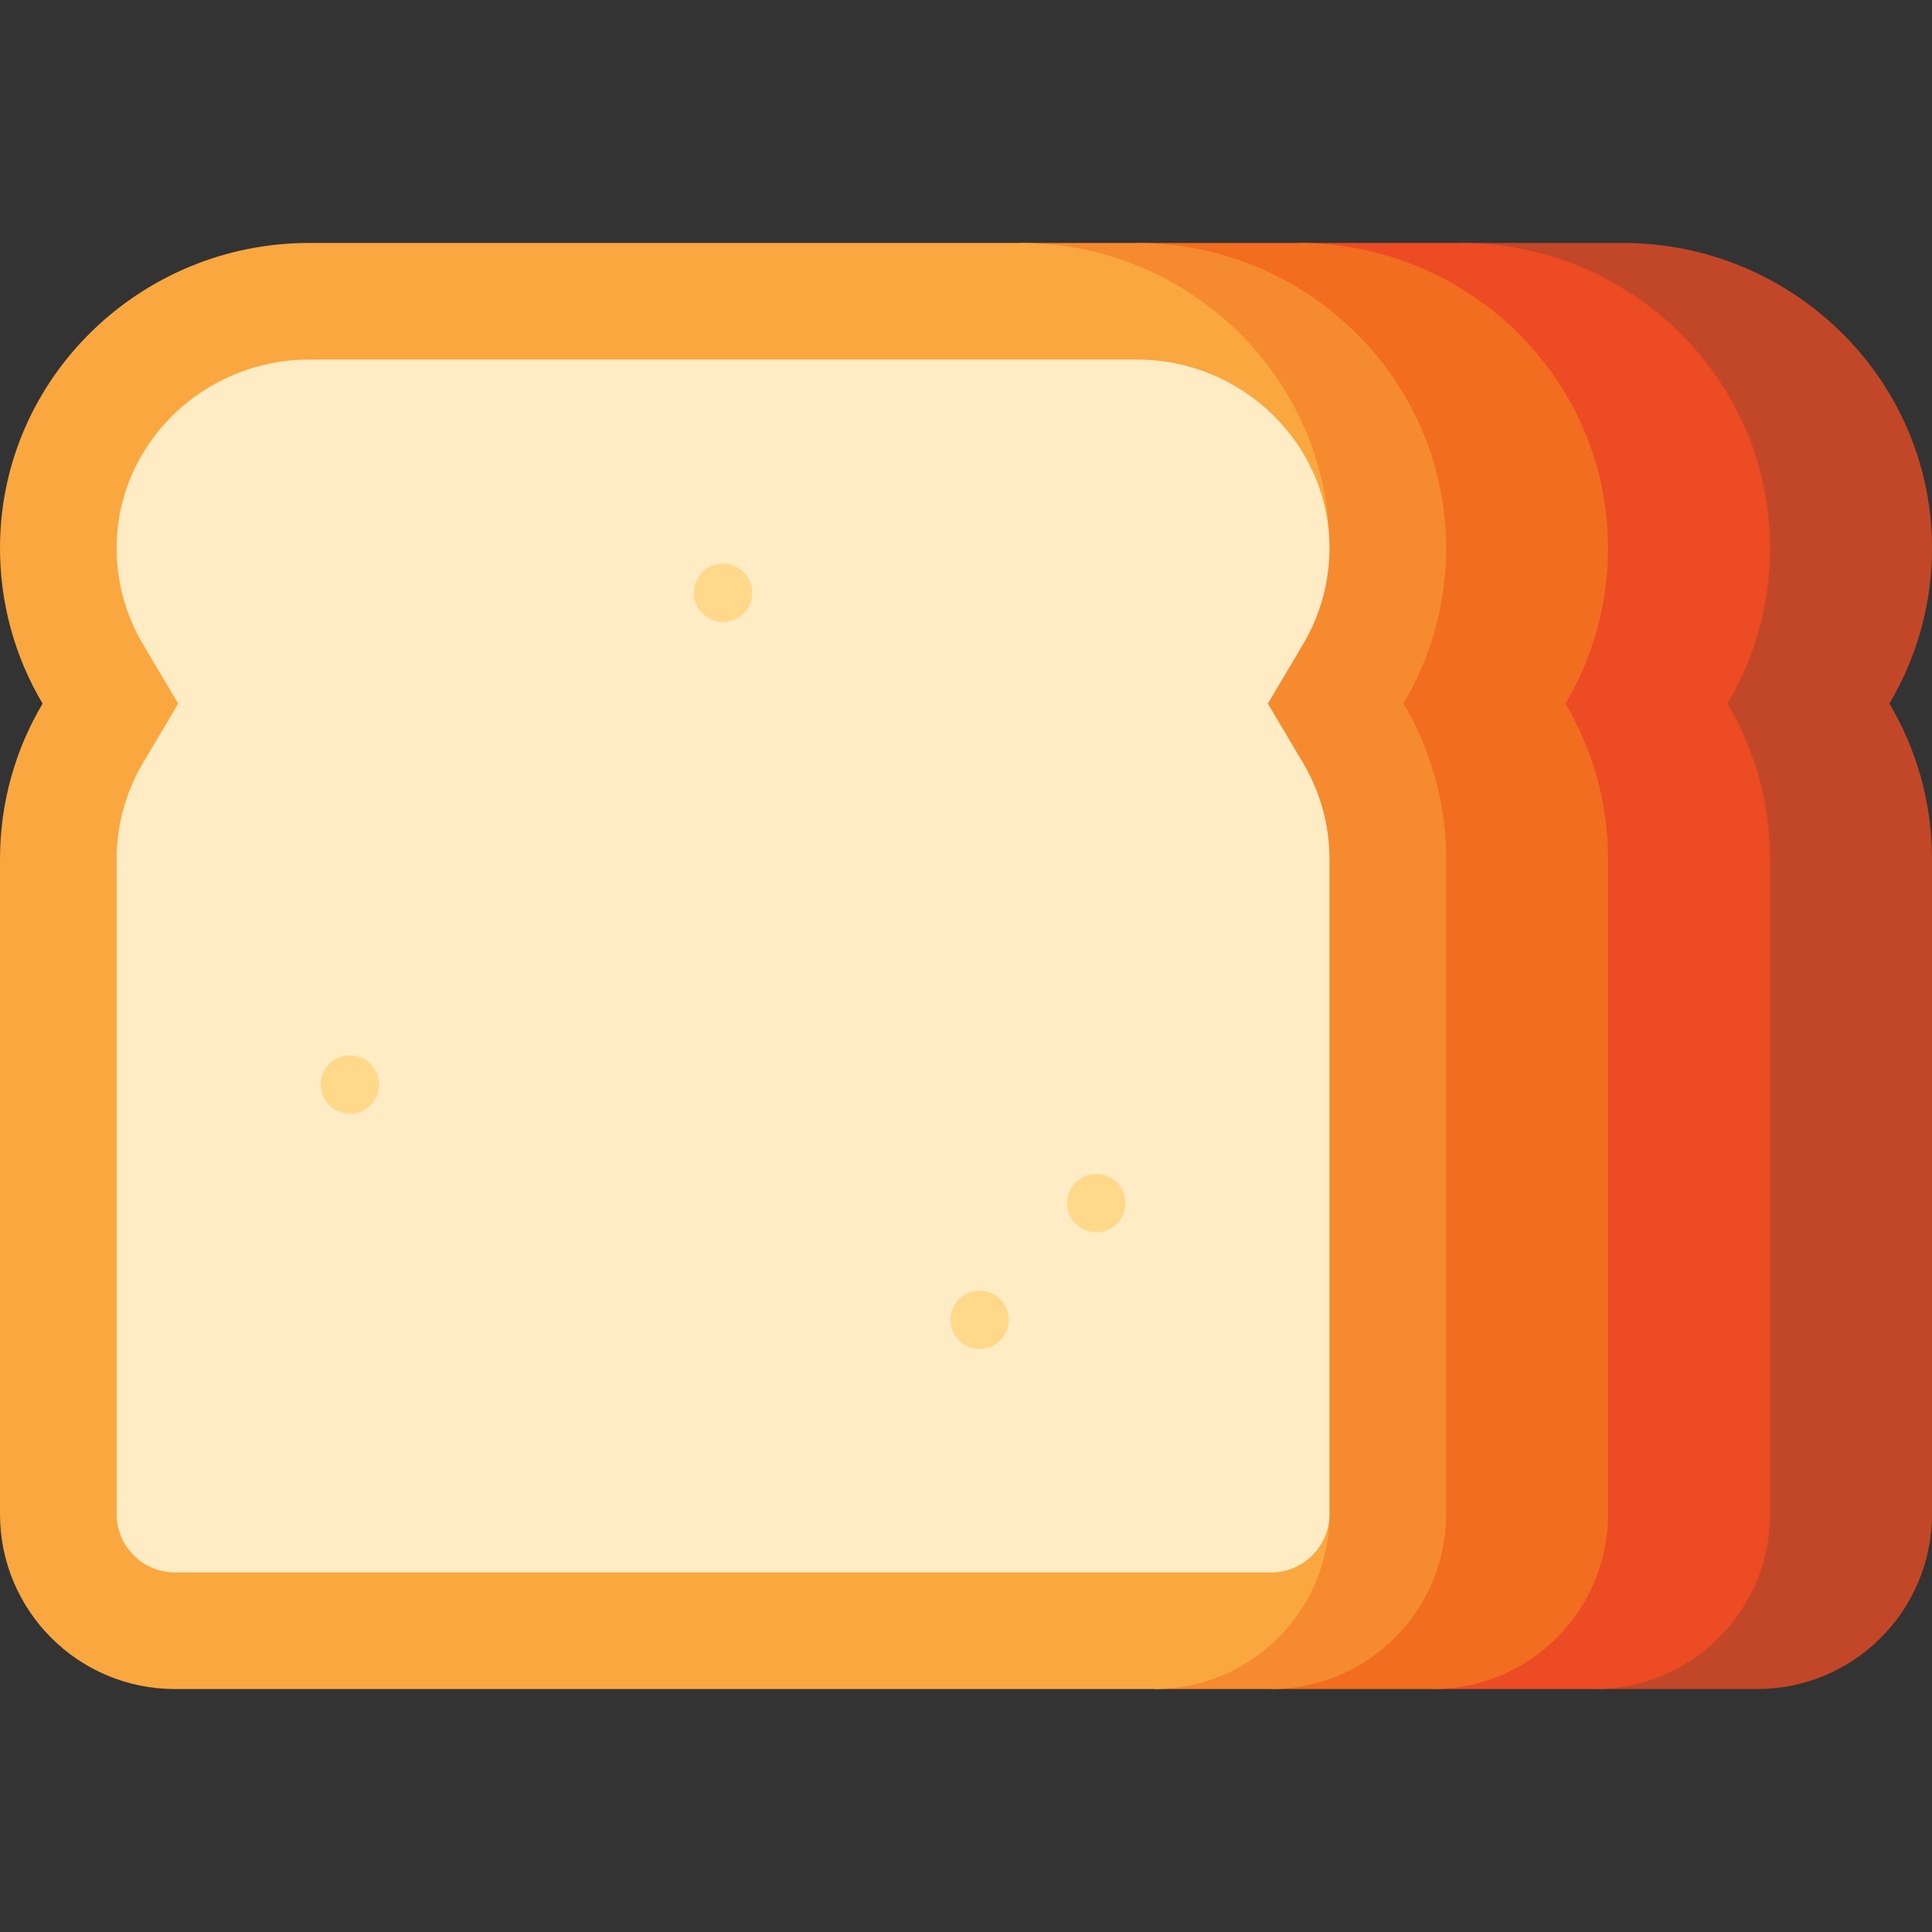
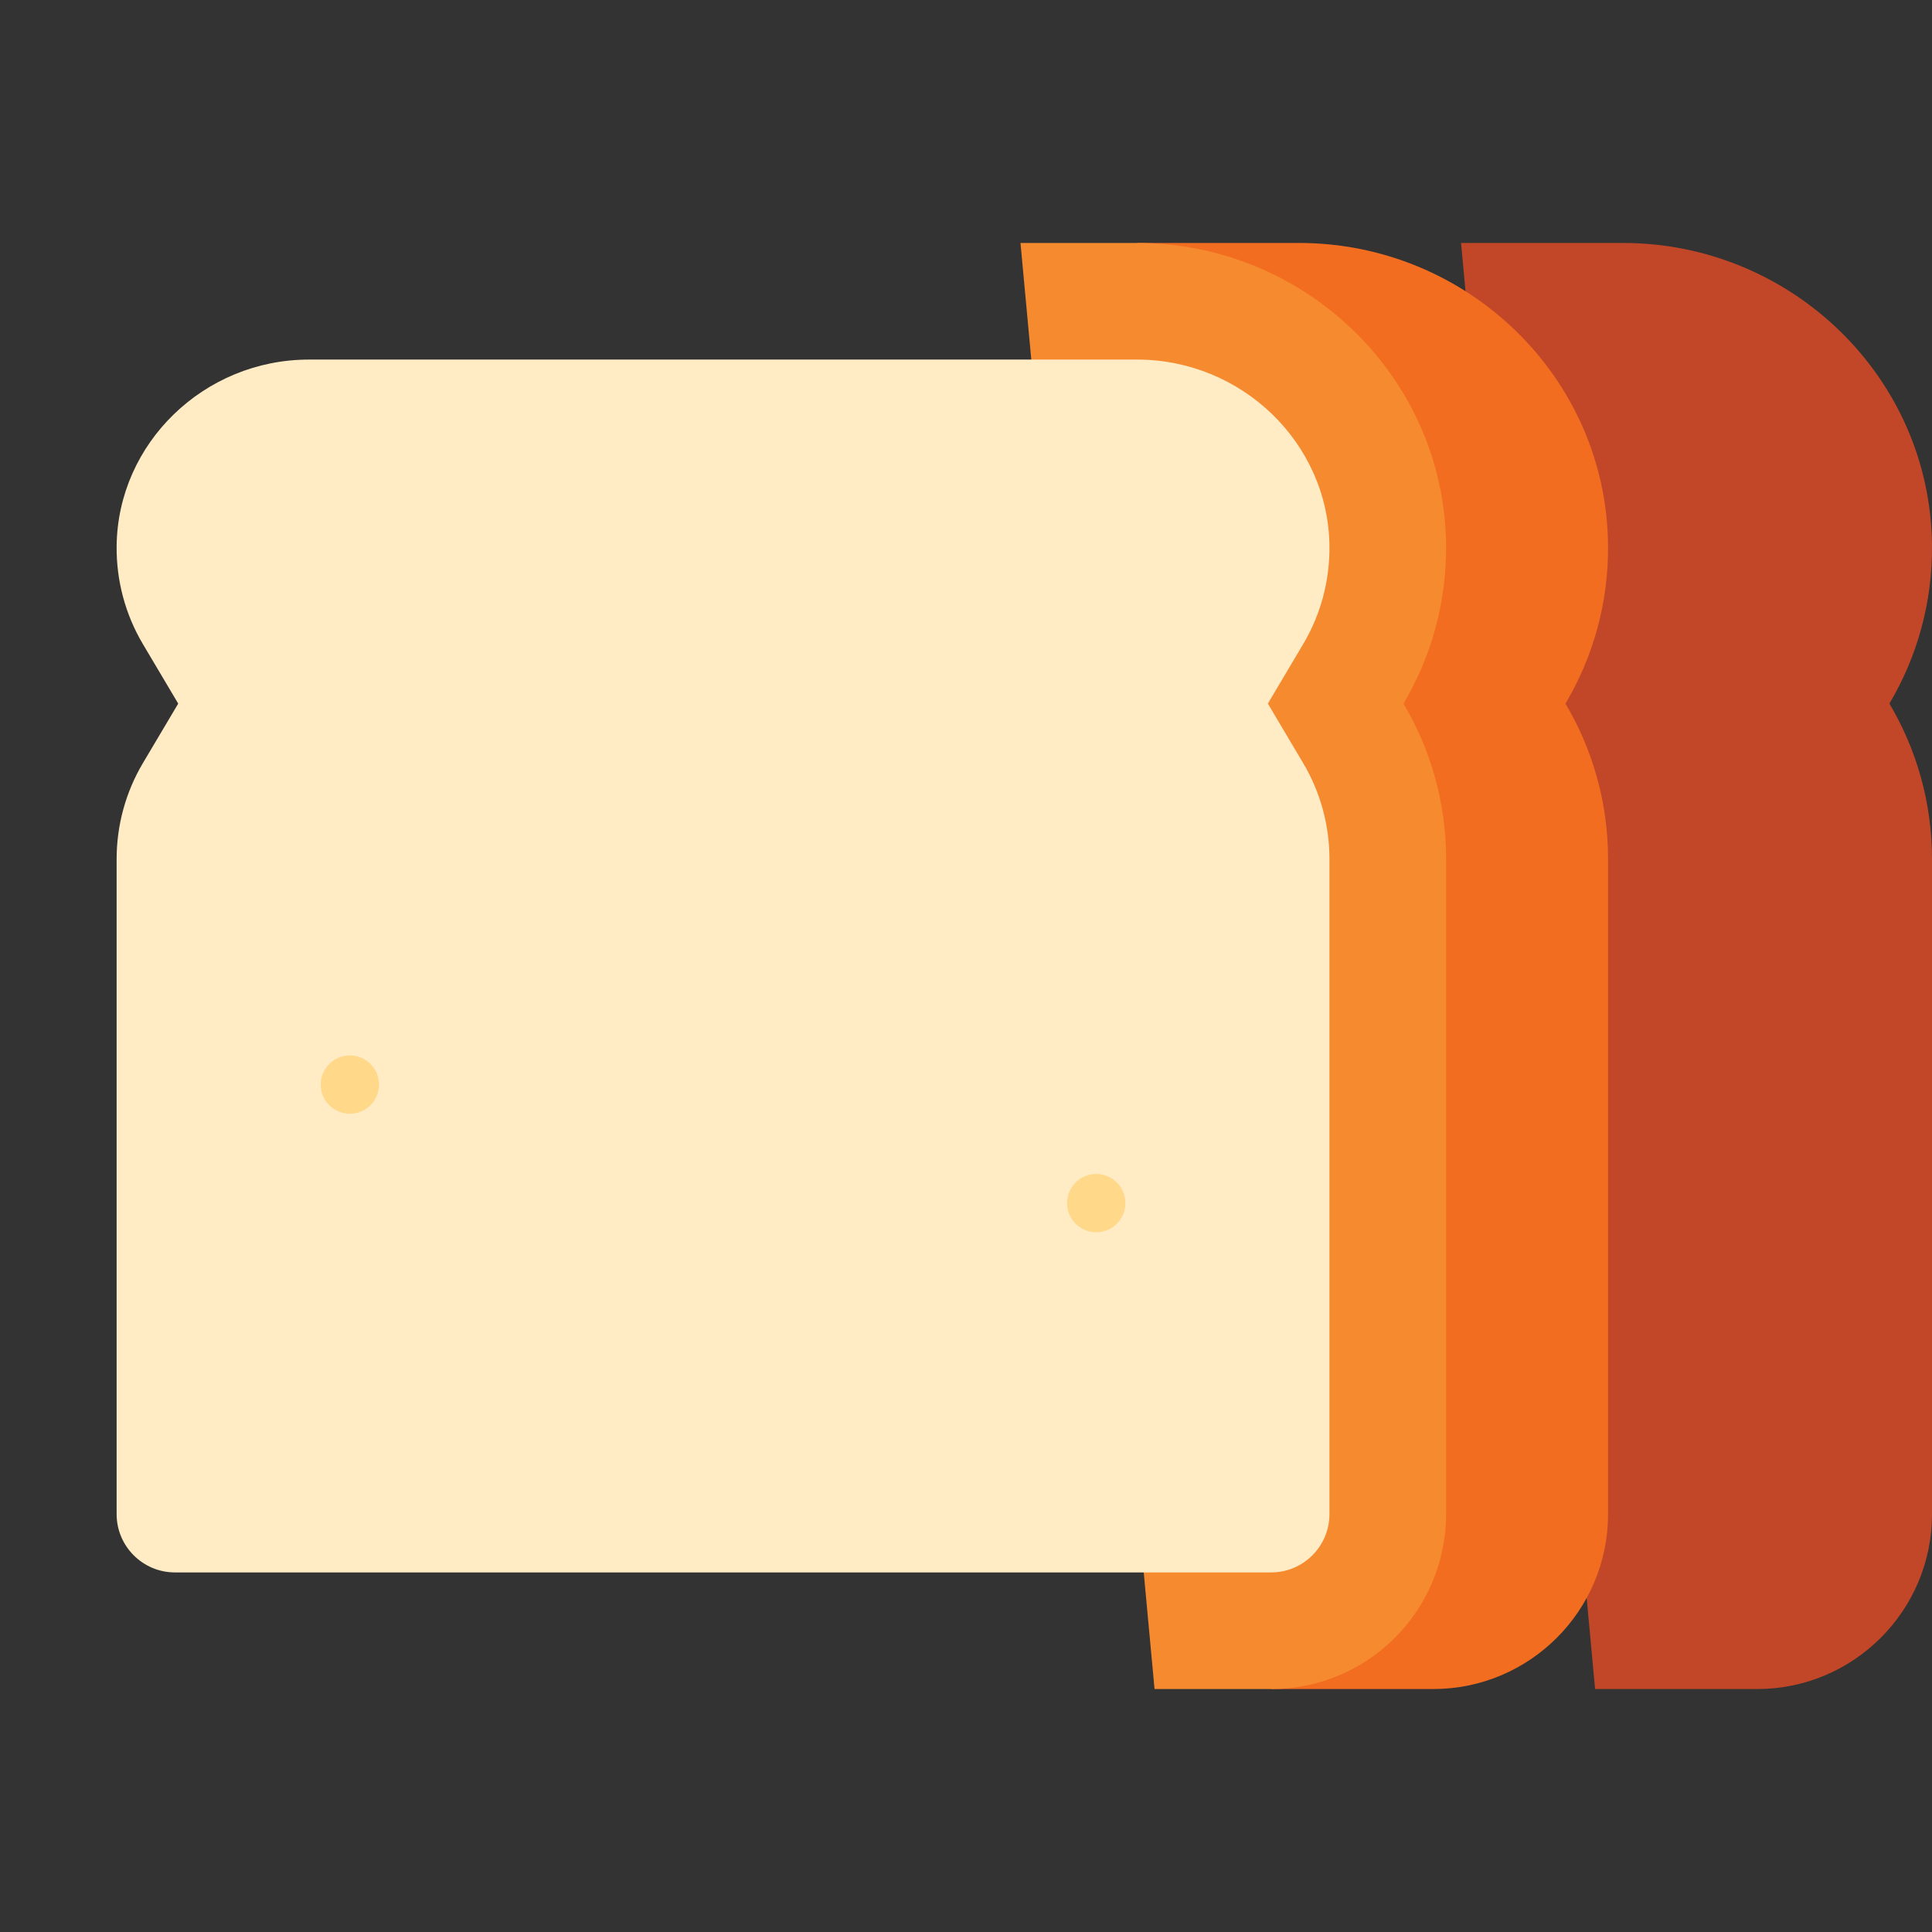
<svg xmlns="http://www.w3.org/2000/svg" id="Capa_1" enable-background="new 0 0 497 497" height="512" viewBox="0 0 497 497" width="512">
  <rect x="0" y="0" width="497" height="497" fill="#333333" stroke="none" />
  <path d="m486.041 181c7.096-11.956 11.122-25.948 10.954-40.898-.484-43.164-36.311-77.602-79.478-77.602h-41.667l34.483 372h41.667c24.853 0 45-20.147 45-45v-168.5c0-14.613-4.005-28.284-10.959-40z" fill="#c24728" />
-   <path d="m444.374 181c7.096-11.956 11.122-25.948 10.954-40.898-.484-43.164-36.311-77.602-79.478-77.602h-41.667l34.483 372h41.667c24.853 0 45-20.147 45-45v-168.5c0-14.613-4.005-28.284-10.959-40z" fill="#ec4b24" />
  <path d="m402.707 181c7.096-11.956 11.122-25.948 10.954-40.898-.484-43.164-36.31-77.602-79.477-77.602h-41.667l34.483 372h41.667c24.853 0 45-20.147 45-45v-168.5c0-14.613-4.006-28.284-10.96-40z" fill="#f26d1f" />
  <path d="m361.041 181c7.096-11.956 11.122-25.948 10.954-40.898-.484-43.164-36.311-77.602-79.478-77.602h-30l34.483 372h30c24.853 0 45-20.147 45-45v-168.5c0-14.613-4.005-28.284-10.959-40z" fill="#f68a2f" />
-   <path d="m341.995 140.102c-.484-43.164-36.311-77.602-79.478-77.602h-183.034c-43.167 0-78.994 34.438-79.478 77.602-.168 14.95 3.858 28.942 10.954 40.898-6.954 11.716-10.959 25.387-10.959 40v168.5c0 24.853 20.147 45 45 45h252c24.853 0 45-20.147 45-45l-60-168.5z" fill="#fba73f" />
  <path d="m45 404.5c-8.271 0-15-6.729-15-15v-168.5c0-8.703 2.336-17.24 6.757-24.688l9.088-15.312-9.088-15.313c-4.519-7.613-6.854-16.345-6.755-25.25.298-26.431 22.494-47.937 49.481-47.937h213.034c26.987 0 49.183 21.506 49.48 47.939.1 8.904-2.236 17.636-6.755 25.249l-9.088 15.313 9.088 15.312c4.422 7.447 6.758 15.984 6.758 24.687v168.5c0 8.271-6.729 15-15 15z" fill="#ffebc4" />
  <g fill="#ffd88a">
    <circle cx="90" cy="279" r="7.5" />
-     <circle cx="186" cy="152.5" r="7.5" />
    <circle cx="282" cy="309.5" r="7.5" />
-     <circle cx="252" cy="339.5" r="7.5" />
  </g>
</svg>